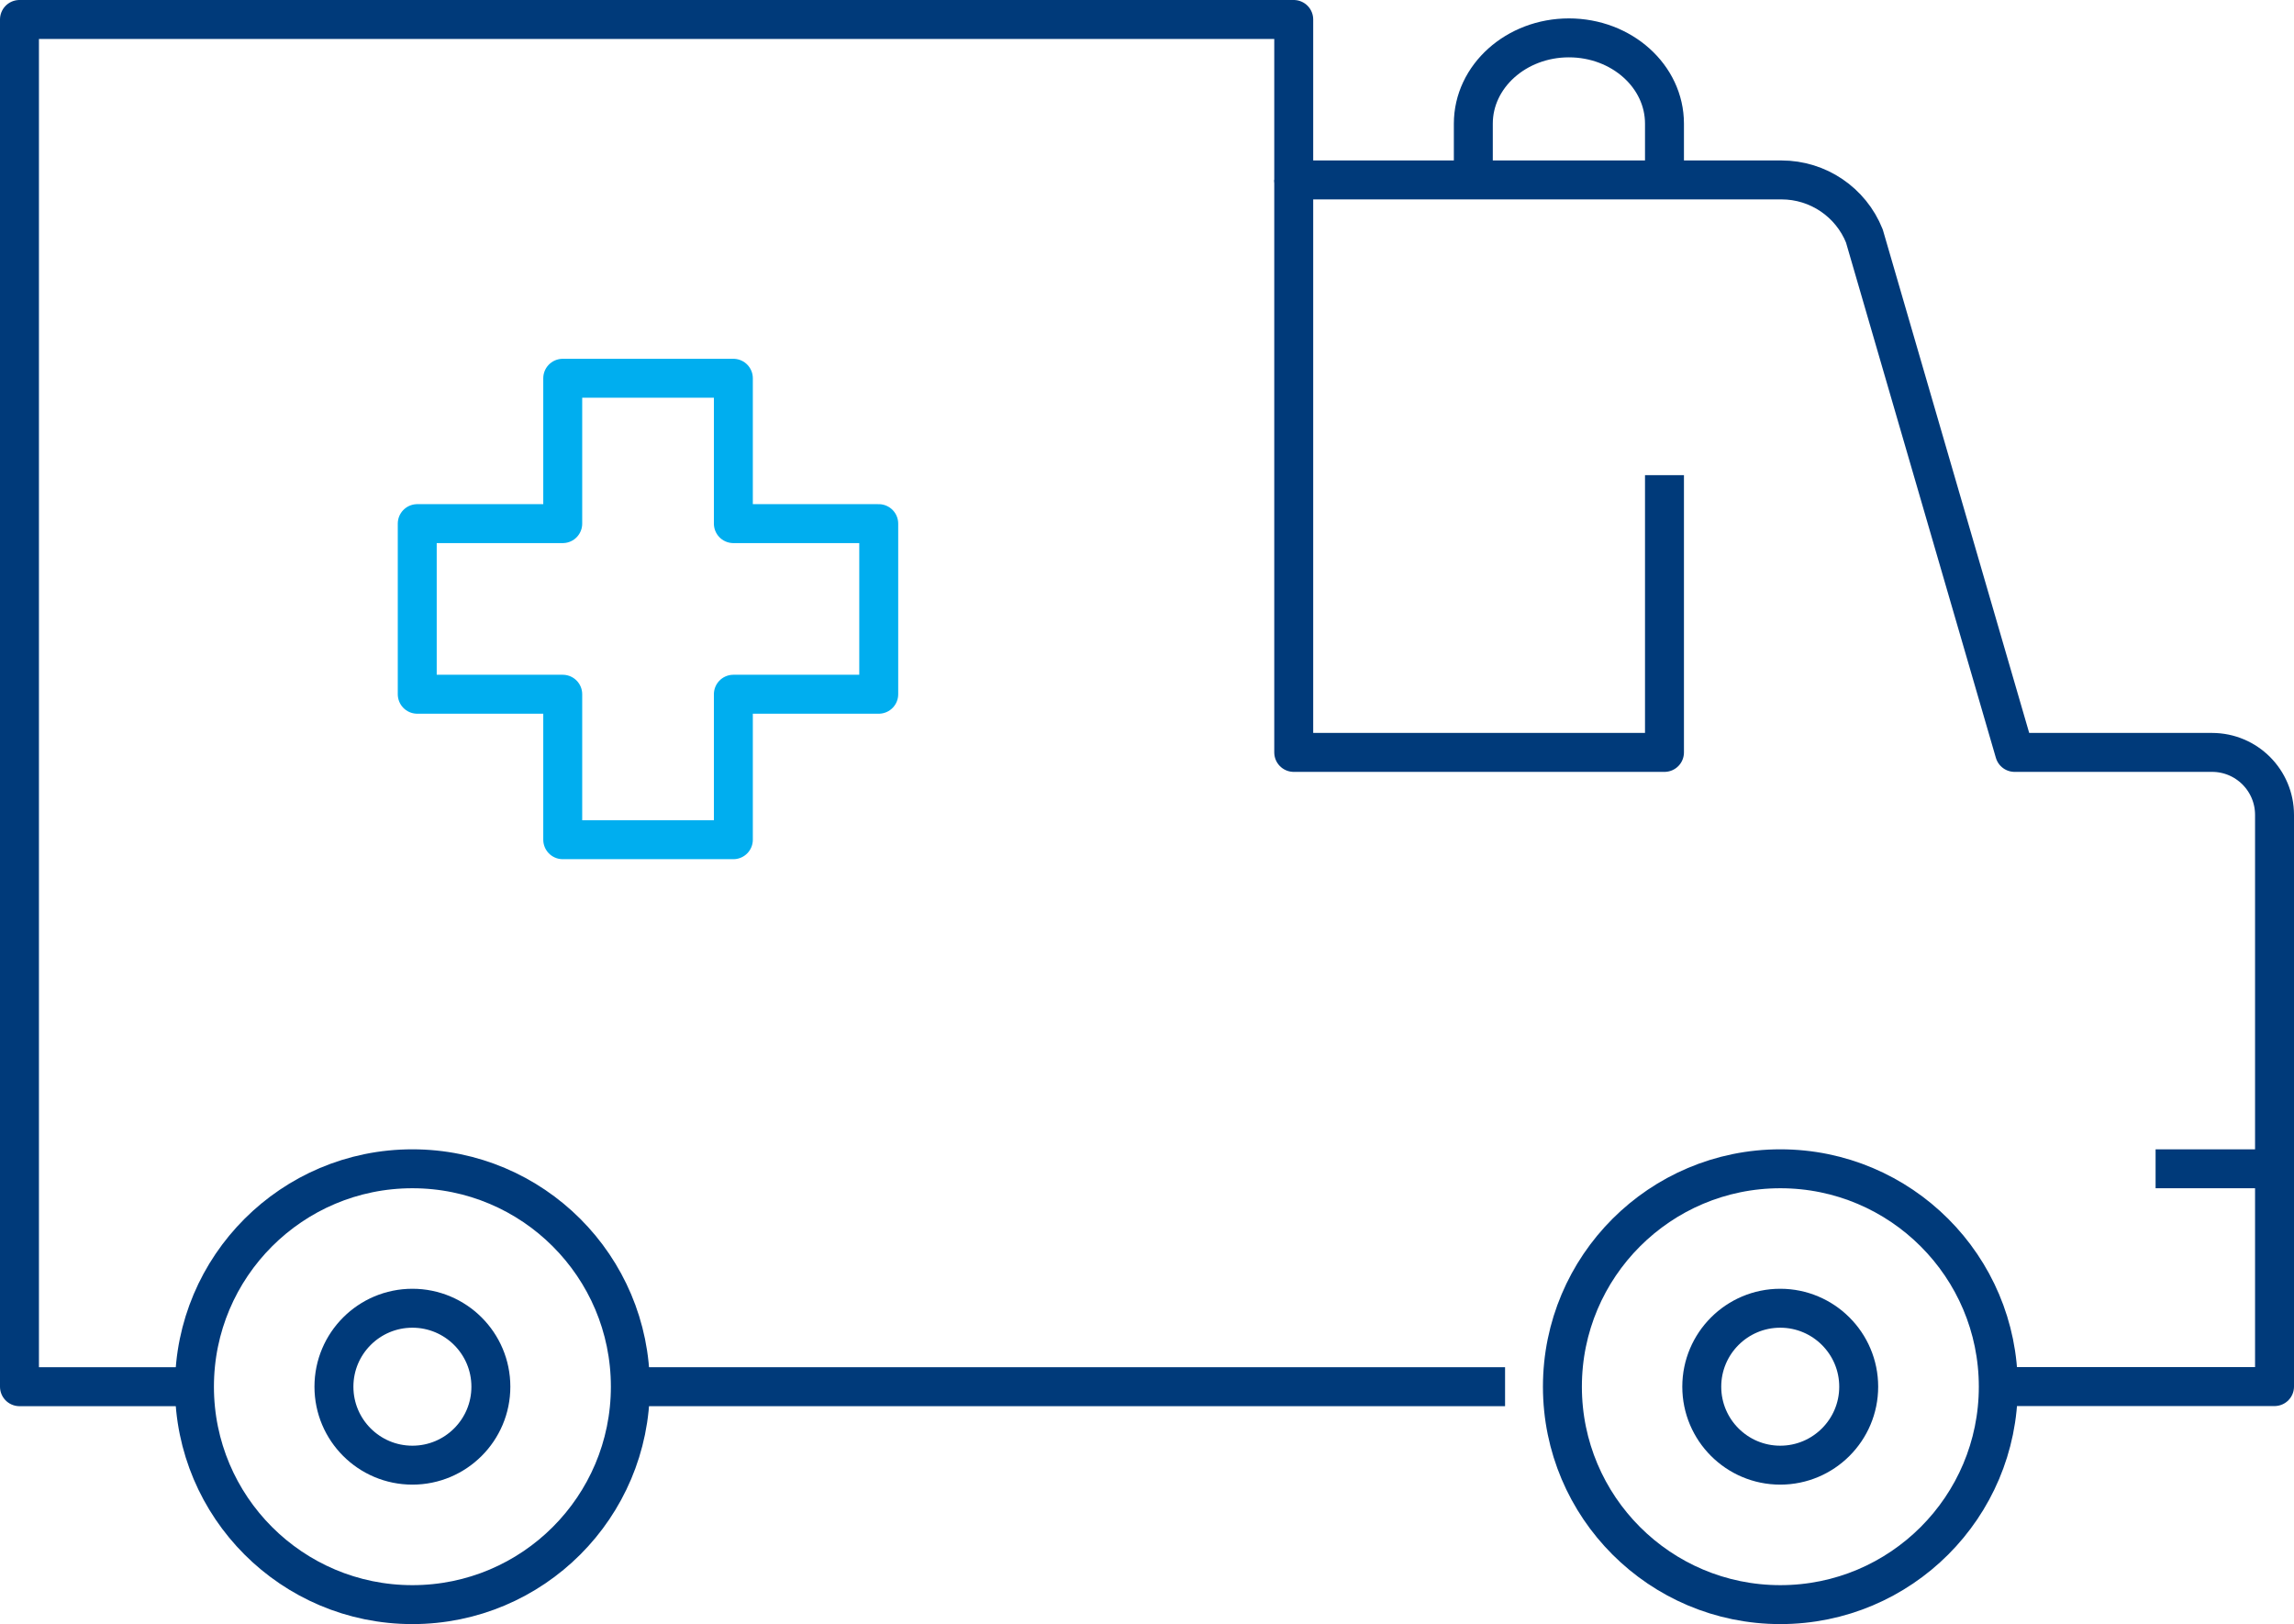
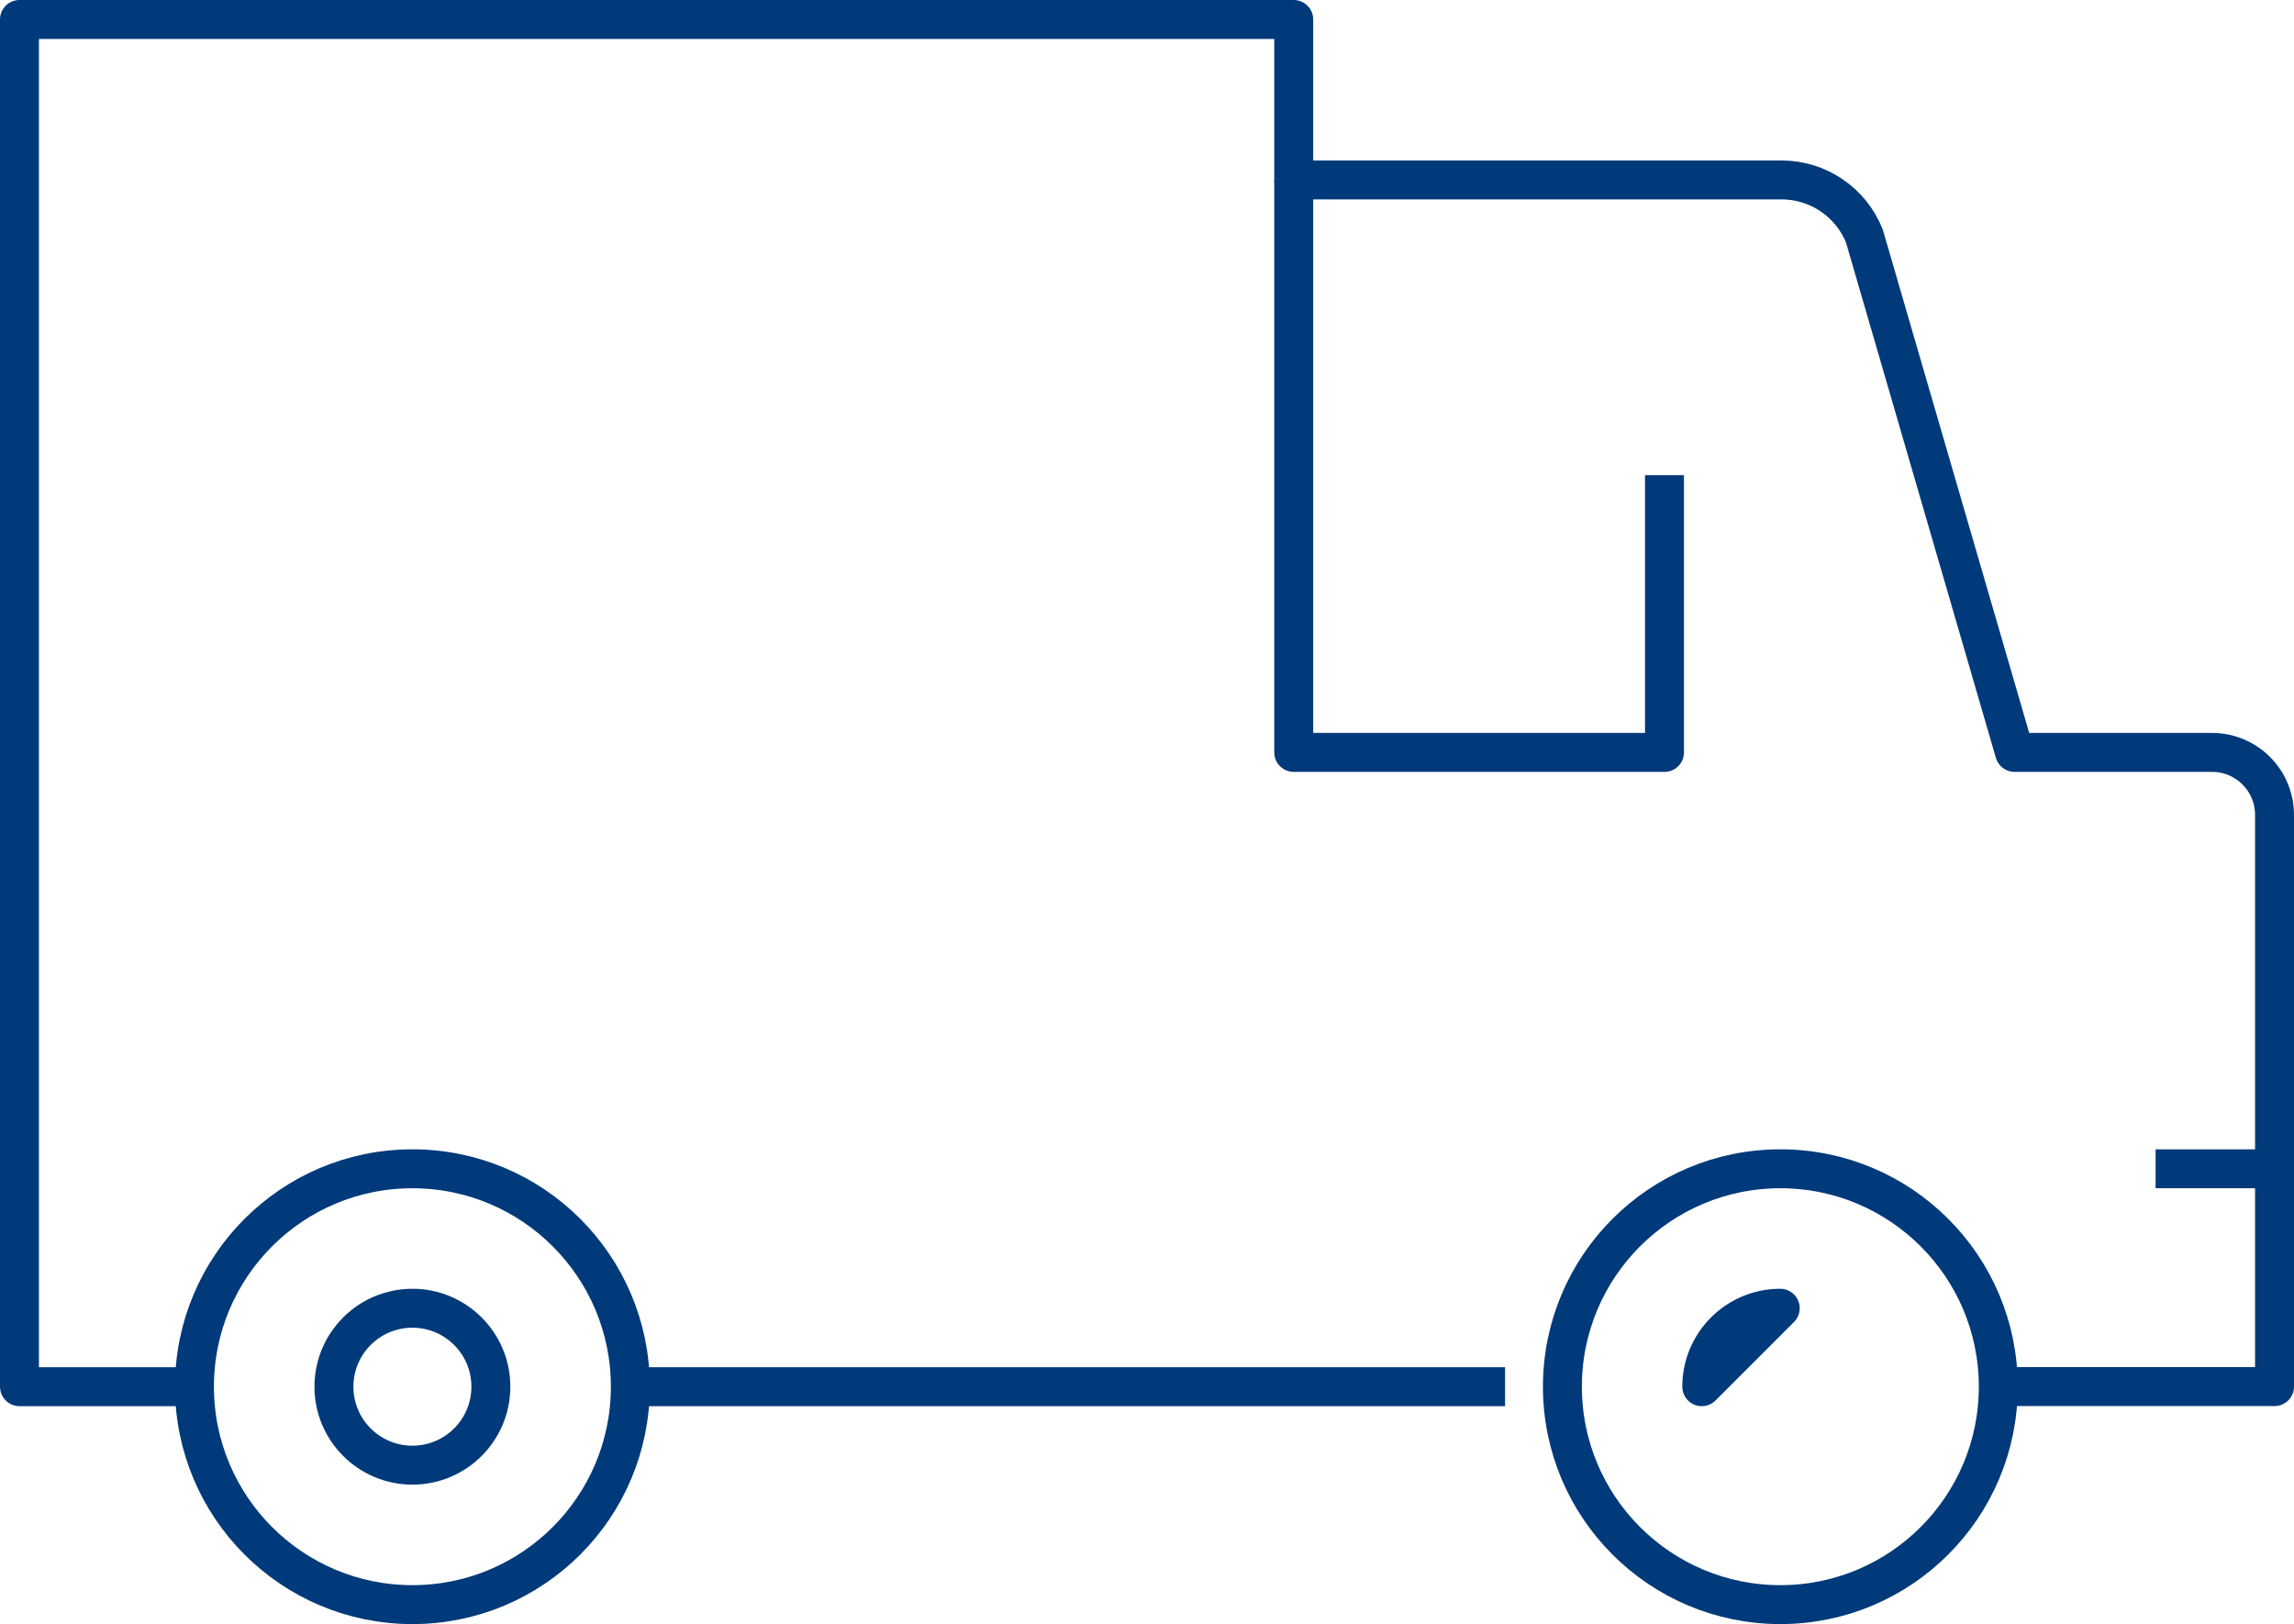
<svg xmlns="http://www.w3.org/2000/svg" id="Layer_2" viewBox="0 0 194.41 137.64">
  <defs>
    <style>.cls-1{stroke:#003a7a;}.cls-1,.cls-2{fill:none;stroke-linejoin:round;stroke-width:3.3px;}.cls-2{stroke:#00aeef;}</style>
  </defs>
  <g id="Layer_1-2">
    <path class="cls-1" d="m16.49,117.53H1.65V1.65h107.99v13.6h41.34c3.09,0,5.87,1.88,7.02,4.75l12.73,43.77h16.73c2.93,0,5.3,2.37,5.3,5.3v48.45h-23.42" />
    <line class="cls-1" x1="127.55" y1="117.53" x2="53.42" y2="117.53" />
    <polyline class="cls-1" points="109.64 15.25 109.64 43.14 109.64 63.77 141.06 63.77 141.06 40.27" />
-     <polygon class="cls-2" points="74.47 44.38 62.15 44.38 62.15 32.06 47.69 32.06 47.69 44.38 35.36 44.38 35.36 58.84 47.69 58.84 47.69 71.17 62.15 71.17 62.15 58.84 74.47 58.84 74.47 44.38" />
    <circle class="cls-1" cx="34.95" cy="117.53" r="18.47" />
    <circle class="cls-1" cx="34.95" cy="117.53" r="6.65" />
    <path class="cls-1" d="m132.41,117.53c0-10.2,8.27-18.47,18.47-18.47s18.47,8.27,18.47,18.47-8.27,18.47-18.47,18.47-18.47-8.27-18.47-18.47Z" />
-     <path class="cls-1" d="m144.22,117.53c0-3.67,2.98-6.65,6.65-6.65s6.65,2.98,6.65,6.65-2.98,6.65-6.65,6.65-6.65-2.98-6.65-6.65Z" />
-     <path class="cls-1" d="m124.86,15.25v-4.77c0-4.01,3.63-7.27,8.1-7.27h0c4.47,0,8.1,3.25,8.1,7.27v4.77" />
+     <path class="cls-1" d="m144.22,117.53c0-3.67,2.98-6.65,6.65-6.65Z" />
    <line class="cls-1" x1="192.76" y1="99.06" x2="182.68" y2="99.06" />
  </g>
</svg>